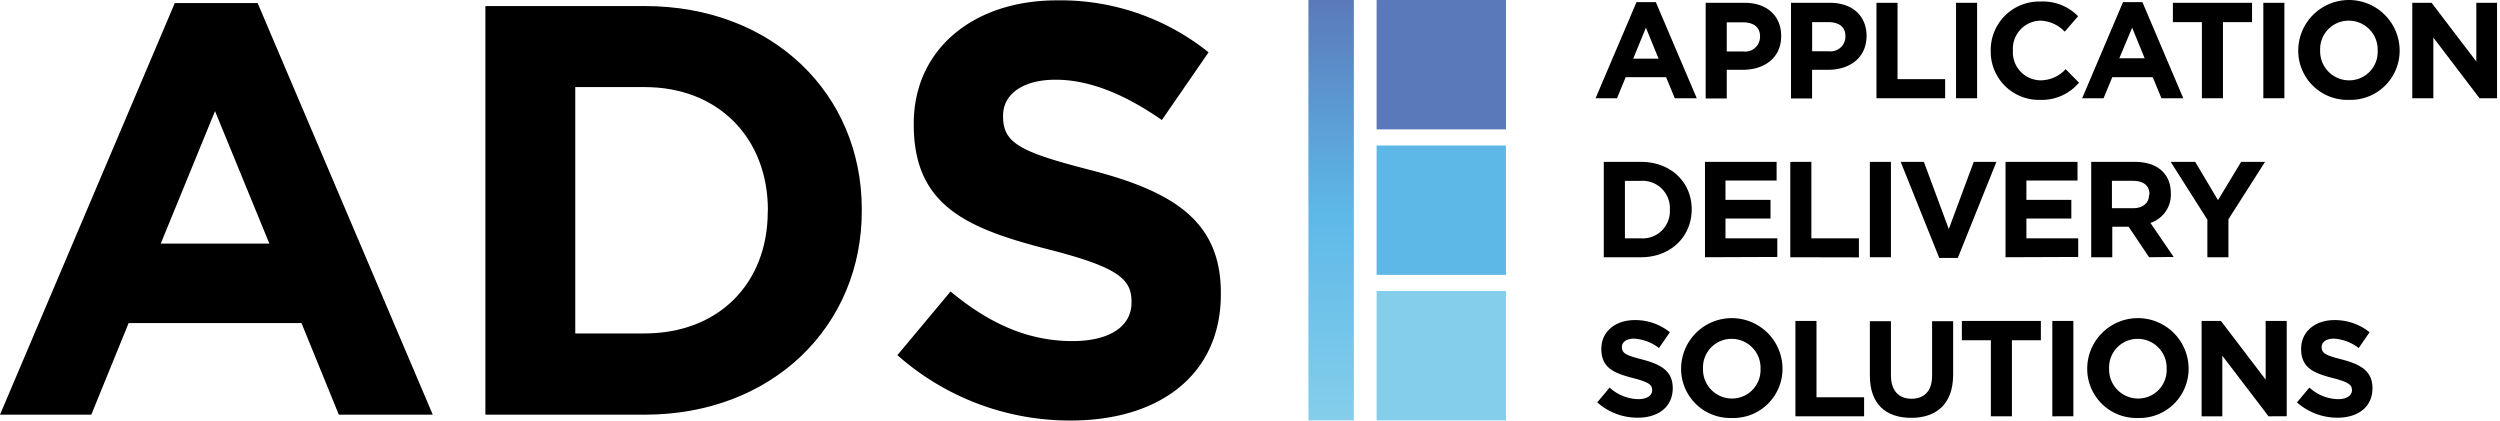
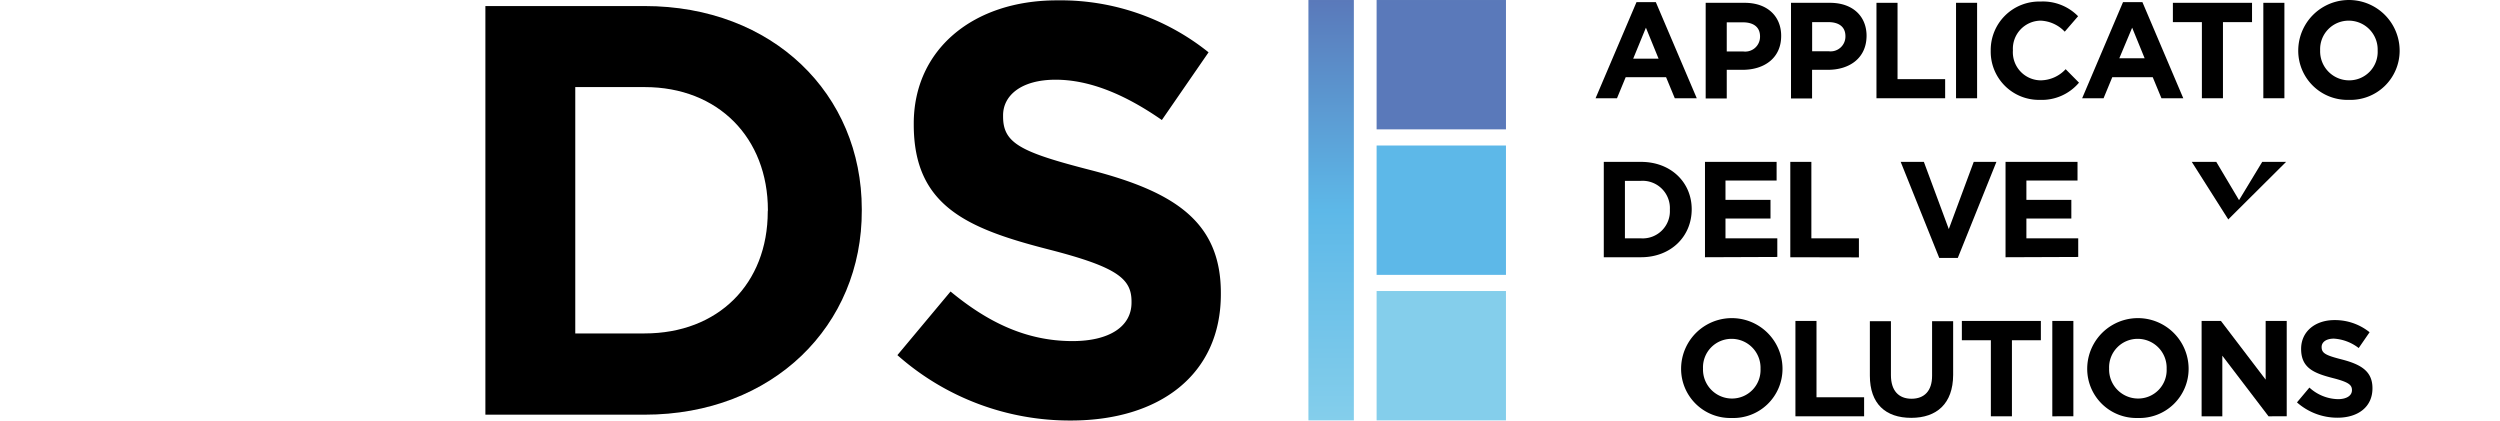
<svg xmlns="http://www.w3.org/2000/svg" data-name="Layer 1" width="356" height="60" style="">
  <rect id="backgroundrect" width="100%" height="100%" x="0" y="0" fill="none" stroke="none" />
  <defs>
    <style>.cls-1{fill:#5a79ba;}.cls-2{fill:#5db8e8;}.cls-3{fill:#84ceeb;}.cls-4{fill:url(#linear-gradient);}</style>
    <linearGradient id="linear-gradient" x1="186.319" y1="59.86" x2="186.319" y2="0.001" gradientUnits="userSpaceOnUse">
      <stop offset="0" stop-color="#84ceeb" />
      <stop offset="0.5" stop-color="#5db8e8" />
      <stop offset="1" stop-color="#5a79ba" />
    </linearGradient>
  </defs>
  <g class="currentLayer" style="">
    <title>Layer 1</title>
-     <path d="M48.249,59.051 l-5.32,-13.05 H18.319 l-5.32,13.05 h-13 L24.889,0.441 h11.8 l24.94,58.61 zM30.619,15.821 L22.889,34.691 h15.47 z" id="svg_1" class="" />
    <path d="M91.789,59.051 H69.119 V0.861 H91.789 c18.29,0 30.93,12.55 30.93,28.93 V29.941 C122.789,46.331 110.099,59.051 91.789,59.051 zM109.349,29.941 c0,-10.3 -7.06,-17.54 -17.54,-17.54 h-9.89 v35.08 H91.789 c10.48,0 17.54,-7.06 17.54,-17.37 z" id="svg_2" class="" />
    <path d="M152.499,59.881 A37,37 0 0 1 127.789,50.571 l7.57,-9.06 c5.23,4.32 10.72,7.06 17.37,7.06 c5.24,0 8.4,-2.07 8.4,-5.48 V42.941 c0,-3.24 -2,-4.9 -11.72,-7.4 c-11.73,-3 -19.29,-6.23 -19.29,-17.79 v-0.16 c0,-10.56 8.48,-17.54 20.37,-17.54 a33.66,33.66 0 0 1 21.61,7.4 l-6.65,9.64 c-5.15,-3.58 -10.22,-5.74 -15.13,-5.74 s-7.48,2.25 -7.48,5.07 v0.17 c0,3.82 2.49,5.07 12.55,7.65 c11.81,3.07 18.46,7.31 18.46,17.46 v0.16 C173.869,53.401 165.049,59.881 152.499,59.881 z" id="svg_3" class="" />
    <path d="M238.489,13.991 l-1.24,-3 h-5.75 l-1.24,3 h-3.05 l5.83,-13.69 H235.789 l5.83,13.69 zM234.379,3.941 l-1.81,4.41 h3.61 z" id="svg_4" class="" />
    <path d="M248.159,9.941 H245.889 v4.08 h-3 V0.401 h5.55 c3.24,0 5.2,1.92 5.2,4.7 v0 C253.649,8.281 251.209,9.941 248.159,9.941 zm2.47,-4.76 c0,-1.33 -0.94,-2 -2.43,-2 H245.889 v4.15 h2.37 a2.11,2.11 0 0 0 2.37,-2.06 z" id="svg_5" class="" />
    <path d="M260.309,9.941 h-2.27 v4.08 h-3 V0.401 h5.55 c3.25,0 5.21,1.92 5.21,4.7 v0 C265.789,8.281 263.359,9.941 260.309,9.941 zM262.789,5.151 c0,-1.33 -0.93,-2 -2.43,-2 h-2.31 v4.15 h2.37 A2.11,2.11 0 0 0 262.789,5.191 z" id="svg_6" class="" />
    <path d="M267.209,13.991 V0.401 h3 V11.271 h6.78 v2.72 z" id="svg_7" class="" />
    <path d="M278.539,13.991 V0.401 h3 V13.991 z" id="svg_8" class="" />
    <path d="M290.479,14.221 a6.86,6.86 0 0 1 -7,-7 v0 a6.9,6.9 0 0 1 7.09,-7 a7,7 0 0 1 5.35,2.09 l-1.9,2.2 A5,5 0 0 0 290.579,2.941 a4,4 0 0 0 -3.94,4.23 v0 a4,4 0 0 0 3.94,4.27 a4.91,4.91 0 0 0 3.57,-1.59 l1.9,1.92 A6.93,6.93 0 0 1 290.479,14.221 z" id="svg_9" class="" />
    <path d="M307.789,13.991 l-1.24,-3 H300.789 l-1.24,3 h-3.05 l5.82,-13.69 h2.76 l5.82,13.69 zM303.619,3.941 L301.789,8.301 h3.61 z" id="svg_10" class="" />
    <path d="M316.549,3.151 V13.991 h-3 V3.151 h-4.13 V0.401 H320.689 v2.75 z" id="svg_11" class="" />
    <path d="M322.299,13.991 V0.401 h3 V13.991 z" id="svg_12" class="" />
    <path d="M334.469,14.221 a7,7 0 0 1 -7.2,-7 v0 a7.22,7.22 0 0 1 14.44,0 v0 A7,7 0 0 1 334.469,14.221 zm4.11,-7 A4.12,4.12 0 0 0 334.469,2.941 a4.06,4.06 0 0 0 -4.08,4.23 v0 a4.13,4.13 0 0 0 4.12,4.27 a4.05,4.05 0 0 0 4.07,-4.23 z" id="svg_13" class="" />
-     <path d="M353.089,13.991 l-6.58,-8.64 v8.64 h-3 V0.401 h2.75 l6.37,8.36 V0.401 h2.95 V13.991 z" id="svg_14" class="" />
    <path d="M233.679,36.631 h-5.3 V23.051 h5.3 c4.27,0 7.22,2.93 7.22,6.75 v0 C240.899,33.661 237.949,36.631 233.679,36.631 zM237.789,29.841 a3.89,3.89 0 0 0 -4.09,-4.09 h-2.31 V33.941 h2.31 a3.87,3.87 0 0 0 4.09,-4.06 z" id="svg_15" class="" />
    <path d="M242.789,36.631 V23.051 H252.989 v2.66 h-7.28 v2.75 h6.41 v2.66 h-6.41 V33.941 h7.38 v2.65 z" id="svg_16" class="" />
    <path d="M254.939,36.631 V23.051 h3 V33.941 h6.77 v2.71 z" id="svg_17" class="" />
-     <path d="M266.269,36.631 V23.051 h3 v13.58 z" id="svg_18" class="" />
    <path d="M278.789,36.731 h-2.64 l-5.49,-13.68 h3.3 l3.55,9.57 l3.55,-9.57 h3.23 z" id="svg_19" class="" />
    <path d="M285.589,36.631 V23.051 h10.25 v2.66 h-7.28 v2.75 h6.4 v2.66 h-6.4 V33.941 h7.38 v2.65 z" id="svg_20" class="" />
-     <path d="M306.029,36.631 l-2.91,-4.34 H300.789 v4.34 h-3 V23.051 h6.21 c3.21,0 5.13,1.69 5.13,4.48 v0 a4.23,4.23 0 0 1 -2.91,4.21 l3.31,4.85 zm0.06,-8.94 c0,-1.28 -0.89,-1.94 -2.35,-1.94 h-3 v3.9 h3 c1.45,0 2.29,-0.78 2.29,-1.92 z" id="svg_21" class="" />
-     <path d="M317.329,31.221 v5.41 h-3 v-5.35 l-5.22,-8.23 h3.49 l3.24,5.45 l3.3,-5.45 h3.4 z" id="svg_22" class="" />
-     <path d="M233.209,59.481 a8.63,8.63 0 0 1 -5.76,-2.18 l1.76,-2.11 a6.26,6.26 0 0 0 4.06,1.65 c1.22,0 2,-0.49 2,-1.28 v0 c0,-0.76 -0.47,-1.15 -2.74,-1.73 c-2.73,-0.7 -4.5,-1.46 -4.5,-4.15 v0 c0,-2.47 2,-4.1 4.76,-4.1 a7.83,7.83 0 0 1 5,1.73 l-1.55,2.25 a6.41,6.41 0 0 0 -3.53,-1.34 c-1.15,0 -1.75,0.53 -1.75,1.19 v0 c0,0.9 0.58,1.19 2.93,1.79 c2.76,0.72 4.31,1.71 4.31,4.08 v0 C238.199,57.941 236.139,59.481 233.209,59.481 z" id="svg_23" class="" />
+     <path d="M317.329,31.221 v5.41 v-5.35 l-5.22,-8.23 h3.49 l3.24,5.45 l3.3,-5.45 h3.4 z" id="svg_22" class="" />
    <path d="M246.589,59.521 a7,7 0 0 1 -7.2,-7 v0 a7.22,7.22 0 0 1 14.44,0 v0 A7,7 0 0 1 246.589,59.521 zm4.11,-7 a4.12,4.12 0 0 0 -4.11,-4.27 a4.06,4.06 0 0 0 -4.08,4.23 v0 a4.13,4.13 0 0 0 4.12,4.27 a4.06,4.06 0 0 0 4.07,-4.23 z" id="svg_24" class="" />
    <path d="M255.669,59.281 V45.701 h3 v10.87 h6.78 v2.71 z" id="svg_25" class="" />
    <path d="M272.159,59.501 c-3.65,0 -5.89,-2 -5.89,-6 v-7.76 h3 v7.68 c0,2.22 1.11,3.36 2.93,3.36 s2.93,-1.11 2.93,-3.26 v-7.78 h3 v7.66 C278.109,57.481 275.789,59.501 272.159,59.501 z" id="svg_26" class="" />
    <path d="M286.499,48.451 v10.83 h-3 V48.451 h-4.13 v-2.75 h11.25 v2.75 z" id="svg_27" class="" />
    <path d="M292.249,59.281 V45.701 h3 v13.58 z" id="svg_28" class="" />
    <path d="M304.419,59.521 a7,7 0 0 1 -7.2,-7 v0 a7.22,7.22 0 0 1 14.44,0 v0 A7,7 0 0 1 304.419,59.521 zm4.11,-7 a4.12,4.12 0 0 0 -4.11,-4.27 a4.06,4.06 0 0 0 -4.08,4.23 v0 a4.13,4.13 0 0 0 4.12,4.27 a4.05,4.05 0 0 0 4.07,-4.23 z" id="svg_29" class="" />
    <path d="M323.039,59.281 l-6.58,-8.63 v8.63 h-2.95 V45.701 h2.75 l6.37,8.36 v-8.36 h3 v13.58 z" id="svg_30" class="" />
    <path d="M332.859,59.481 a8.66,8.66 0 0 1 -5.77,-2.18 l1.77,-2.11 a6.24,6.24 0 0 0 4.06,1.65 c1.22,0 2,-0.49 2,-1.28 v0 c0,-0.76 -0.47,-1.15 -2.74,-1.73 c-2.73,-0.7 -4.5,-1.46 -4.5,-4.15 v0 c0,-2.47 2,-4.1 4.75,-4.1 a7.86,7.86 0 0 1 5,1.73 l-1.55,2.25 a6.44,6.44 0 0 0 -3.53,-1.34 c-1.15,0 -1.75,0.53 -1.75,1.19 v0 c0,0.9 0.58,1.19 2.93,1.79 c2.75,0.72 4.31,1.71 4.31,4.08 v0 C337.849,57.941 335.789,59.481 332.859,59.481 z" id="svg_31" class="" />
    <rect class="cls-1" x="196.029" y="0.001" width="18.42" height="18.42" id="svg_32" />
    <rect class="cls-2" x="196.029" y="20.721" width="18.42" height="18.42" id="svg_33" />
    <rect class="cls-3" x="196.029" y="41.441" width="18.42" height="18.42" id="svg_34" />
    <rect class="cls-4" x="186.319" y="0.001" width="6.47" height="59.86" id="svg_35" />
  </g>
</svg>